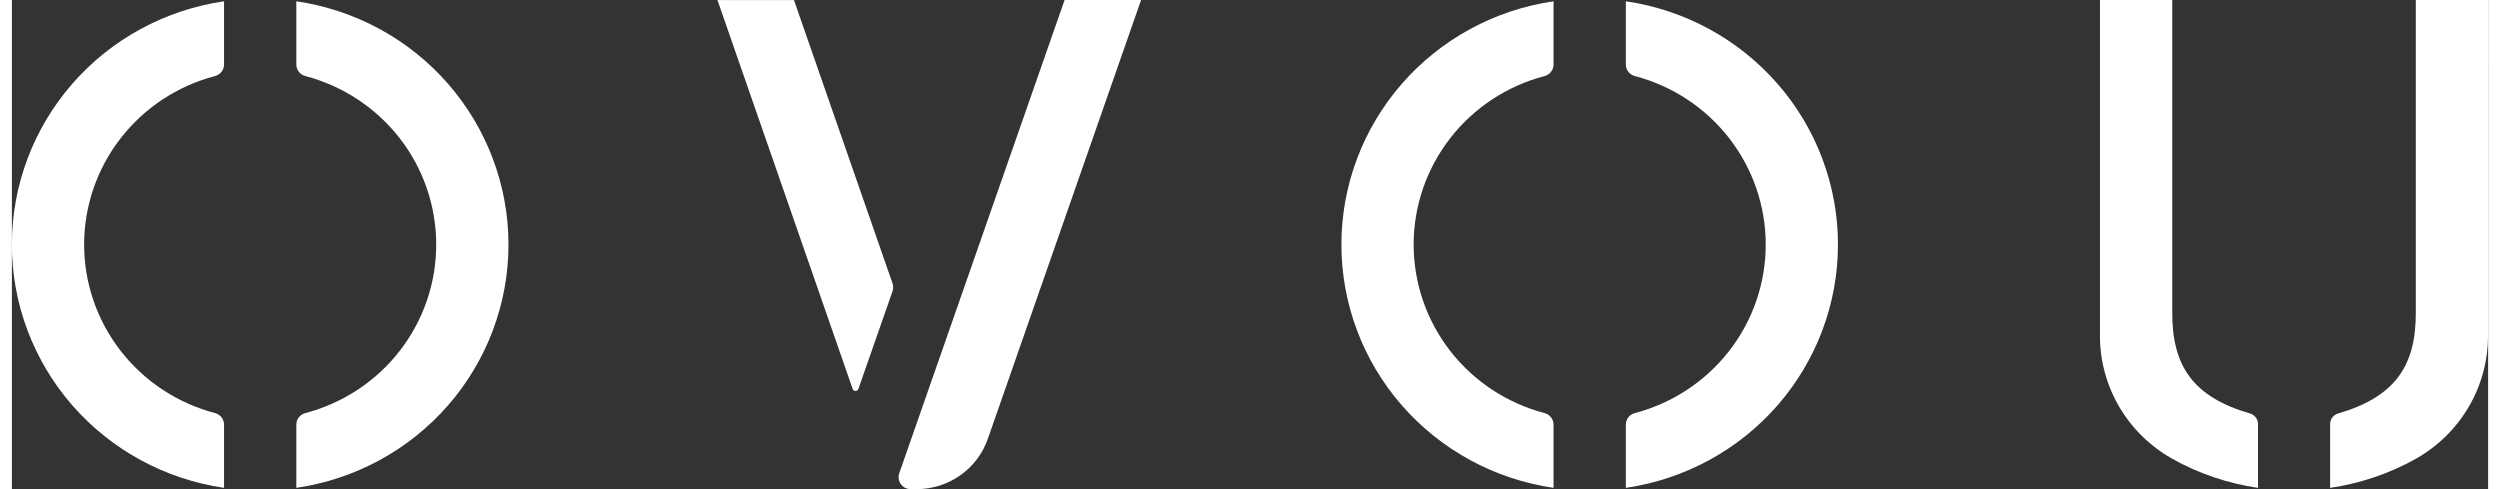
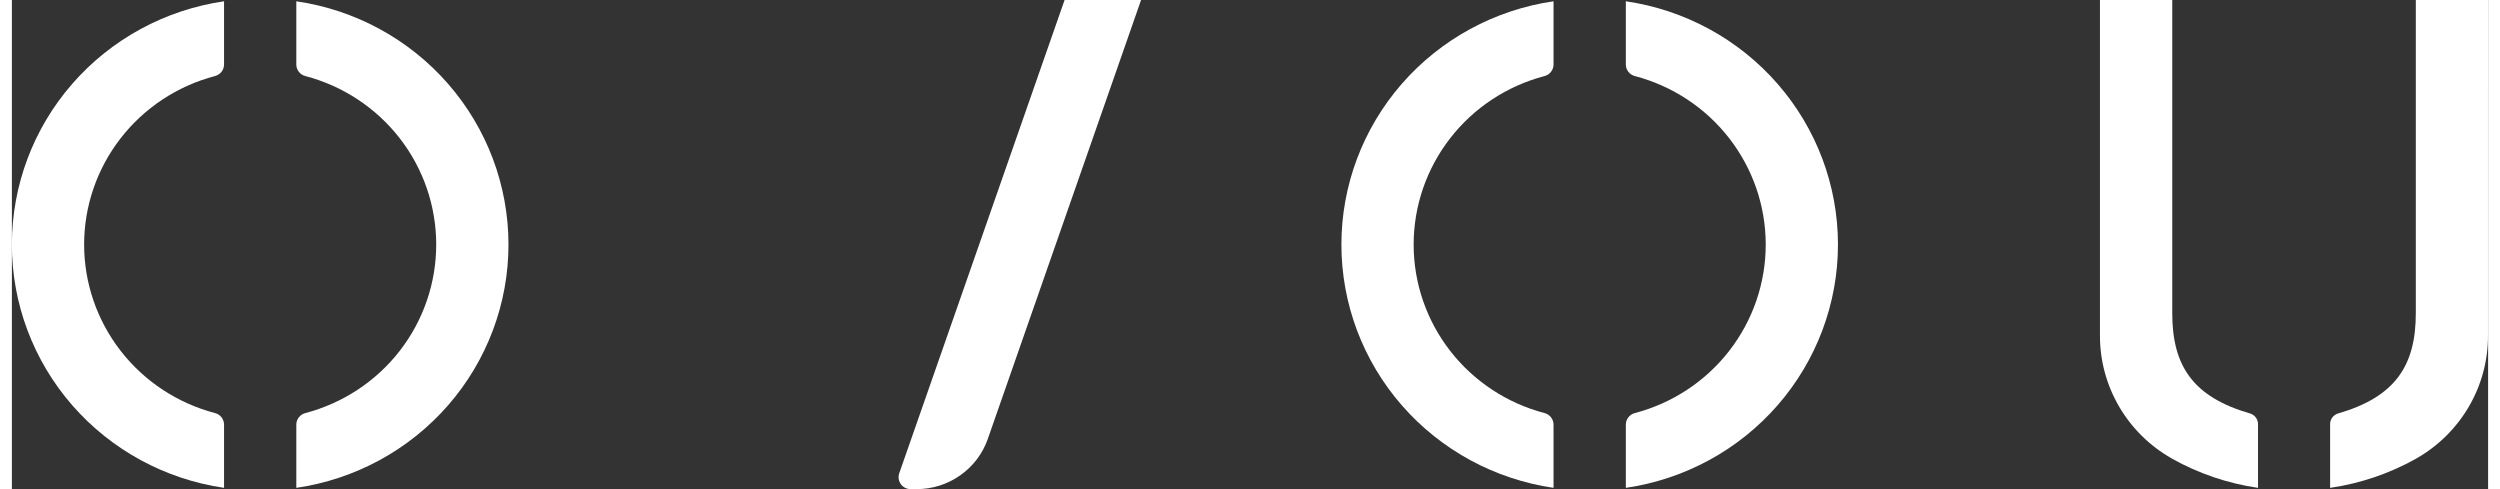
<svg xmlns="http://www.w3.org/2000/svg" width="92" height="18" viewBox="0 0 81 16" fill="none">
  <rect x="0" y="0" width="81" height="16" fill="#333333" stroke="none" />
  <path d="M9.304 0.042V2.111C9.304 2.198 9.334 2.281 9.387 2.349C9.441 2.418 9.515 2.466 9.6 2.488C10.827 2.811 11.912 3.526 12.687 4.523C13.461 5.52 13.88 6.742 13.88 8C13.88 9.258 13.461 10.48 12.687 11.477C11.912 12.474 10.827 13.189 9.6 13.512C9.515 13.534 9.441 13.582 9.387 13.651C9.334 13.719 9.304 13.803 9.304 13.889V15.958C11.233 15.677 12.995 14.718 14.269 13.257C15.543 11.796 16.244 9.93 16.244 8C16.244 6.07 15.543 4.204 14.269 2.743C12.995 1.282 11.233 0.323 9.304 0.042Z" fill="white" />
  <path d="M6.94 13.888C6.939 13.802 6.91 13.718 6.857 13.65C6.803 13.582 6.728 13.533 6.644 13.512C5.417 13.189 4.331 12.473 3.557 11.476C2.783 10.479 2.363 9.257 2.363 8C2.363 6.742 2.783 5.52 3.557 4.523C4.331 3.526 5.417 2.81 6.644 2.487C6.728 2.466 6.803 2.417 6.857 2.349C6.91 2.281 6.939 2.197 6.94 2.111V0.042C5.011 0.323 3.249 1.281 1.975 2.742C0.701 4.203 0 6.069 0 8C0 9.93 0.701 11.796 1.975 13.257C3.249 14.718 5.011 15.676 6.94 15.958V13.888Z" fill="white" />
  <path d="M50.429 13.889C50.429 13.803 50.4 13.719 50.346 13.651C50.293 13.582 50.218 13.534 50.134 13.512C48.906 13.189 47.821 12.474 47.047 11.477C46.273 10.48 45.853 9.258 45.853 8C45.853 6.742 46.273 5.52 47.047 4.523C47.821 3.526 48.906 2.811 50.134 2.488C50.218 2.466 50.293 2.418 50.346 2.349C50.4 2.281 50.429 2.198 50.429 2.111V0.042C48.501 0.323 46.739 1.282 45.465 2.743C44.191 4.204 43.49 6.07 43.49 8C43.49 9.93 44.191 11.796 45.465 13.257C46.739 14.718 48.501 15.677 50.429 15.958V13.889Z" fill="white" />
  <path d="M52.794 0.042V2.111C52.794 2.198 52.823 2.281 52.877 2.349C52.93 2.418 53.005 2.466 53.09 2.488C54.317 2.811 55.402 3.526 56.176 4.523C56.95 5.52 57.37 6.742 57.37 8C57.37 9.258 56.95 10.48 56.176 11.477C55.402 12.474 54.317 13.189 53.09 13.512C53.005 13.534 52.93 13.582 52.877 13.651C52.823 13.719 52.794 13.803 52.794 13.889V15.958C54.722 15.677 56.484 14.718 57.758 13.257C59.032 11.796 59.733 9.93 59.733 8C59.733 6.07 59.032 4.204 57.758 2.743C56.484 1.282 54.722 0.323 52.794 0.042Z" fill="white" />
  <path d="M68.303 2.98V10.97C68.3 11.786 68.515 12.588 68.927 13.295C69.338 14.002 69.932 14.588 70.646 14.994L70.673 15.01C71.539 15.494 72.489 15.815 73.473 15.958C73.473 15.958 73.473 14.434 73.473 13.87C73.473 13.794 73.448 13.719 73.402 13.658C73.356 13.596 73.292 13.55 73.219 13.527C71.336 12.984 70.668 11.959 70.668 10.244V0H68.303V2.98Z" fill="white" />
  <path d="M80.996 2.98V10.97C81 11.785 80.785 12.587 80.375 13.293C79.964 14 79.373 14.587 78.659 14.994L78.632 15.01C77.765 15.494 76.816 15.815 75.832 15.958C75.832 15.958 75.832 14.434 75.832 13.87C75.832 13.794 75.857 13.719 75.902 13.658C75.948 13.596 76.012 13.55 76.086 13.527C77.965 12.984 78.635 11.959 78.635 10.244V0H81L80.996 2.98Z" fill="white" />
  <path d="M29.399 16H29.596C30.108 16 30.607 15.842 31.024 15.547C31.442 15.253 31.756 14.837 31.923 14.358L36.937 0H34.435L29.026 15.482C29.006 15.541 29 15.604 29.009 15.665C29.018 15.727 29.041 15.785 29.078 15.836C29.114 15.887 29.162 15.928 29.218 15.957C29.274 15.985 29.336 16 29.399 16Z" fill="white" />
-   <path d="M27.691 12.719L28.807 9.526C28.835 9.443 28.835 9.354 28.807 9.271L25.583 0.003H23.08L27.502 12.721C27.509 12.741 27.521 12.758 27.538 12.77C27.555 12.782 27.576 12.789 27.597 12.789C27.618 12.788 27.639 12.781 27.655 12.769C27.672 12.757 27.684 12.739 27.691 12.719Z" fill="white" />
</svg>